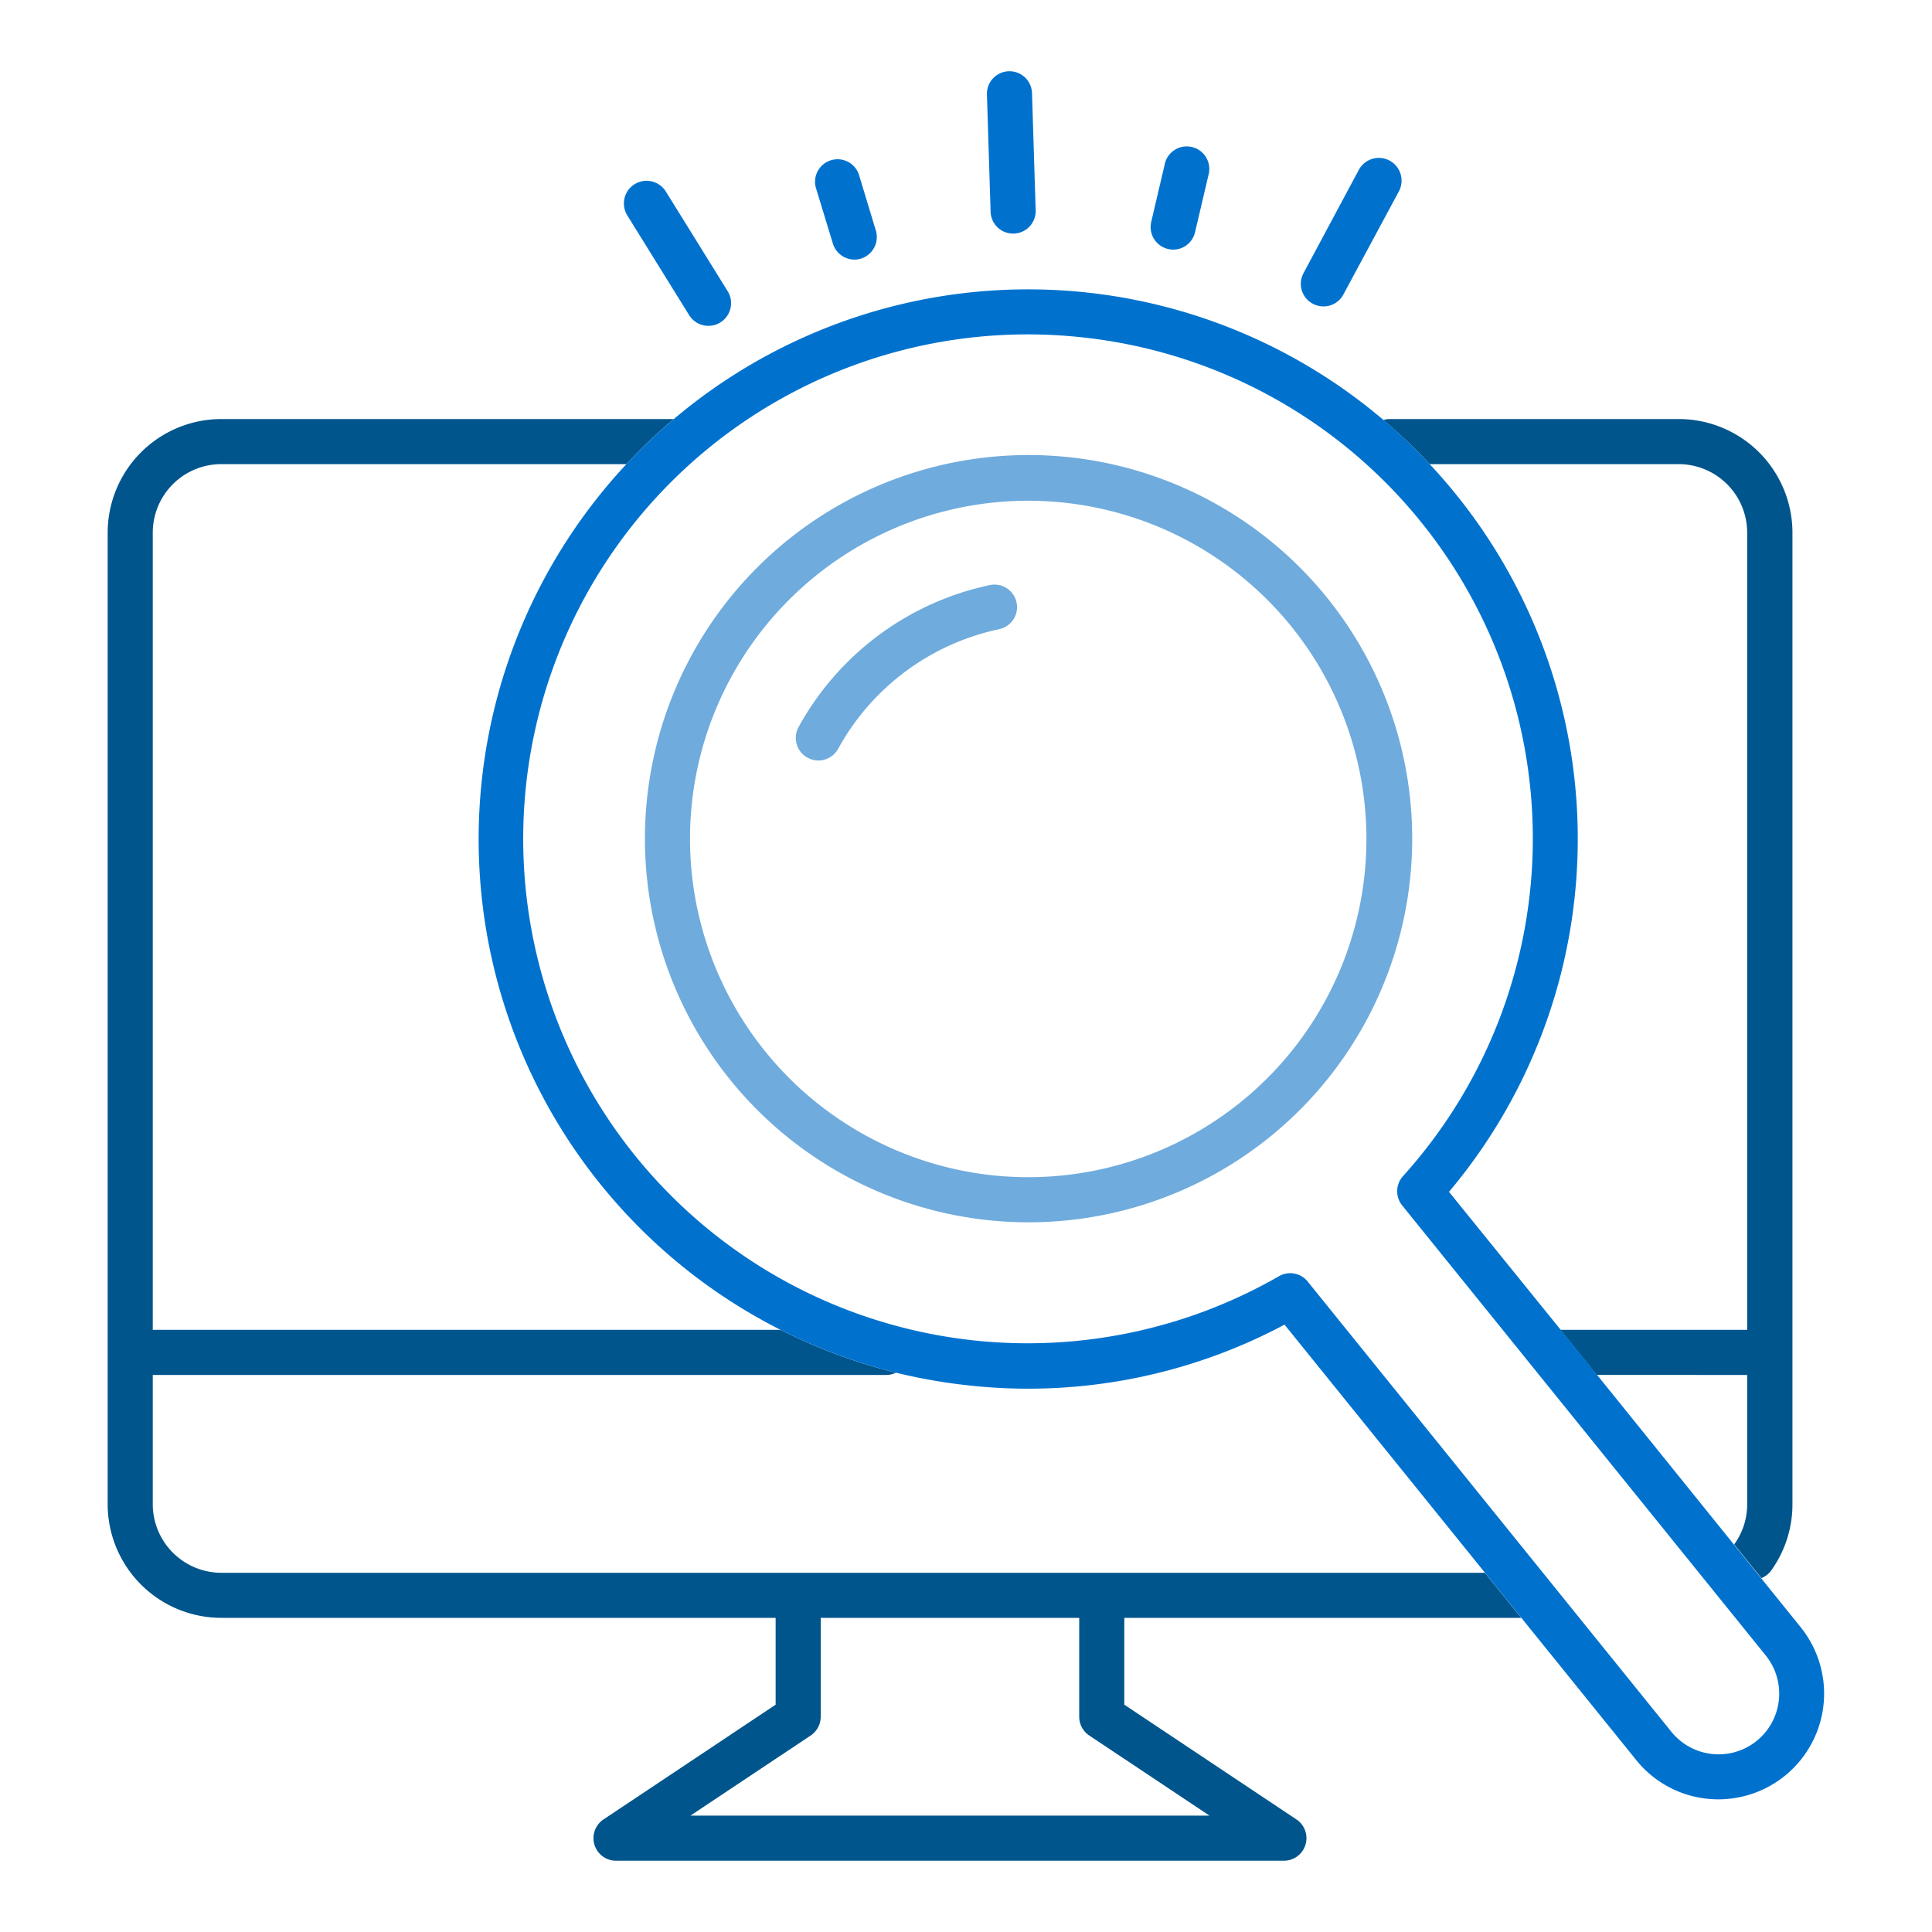
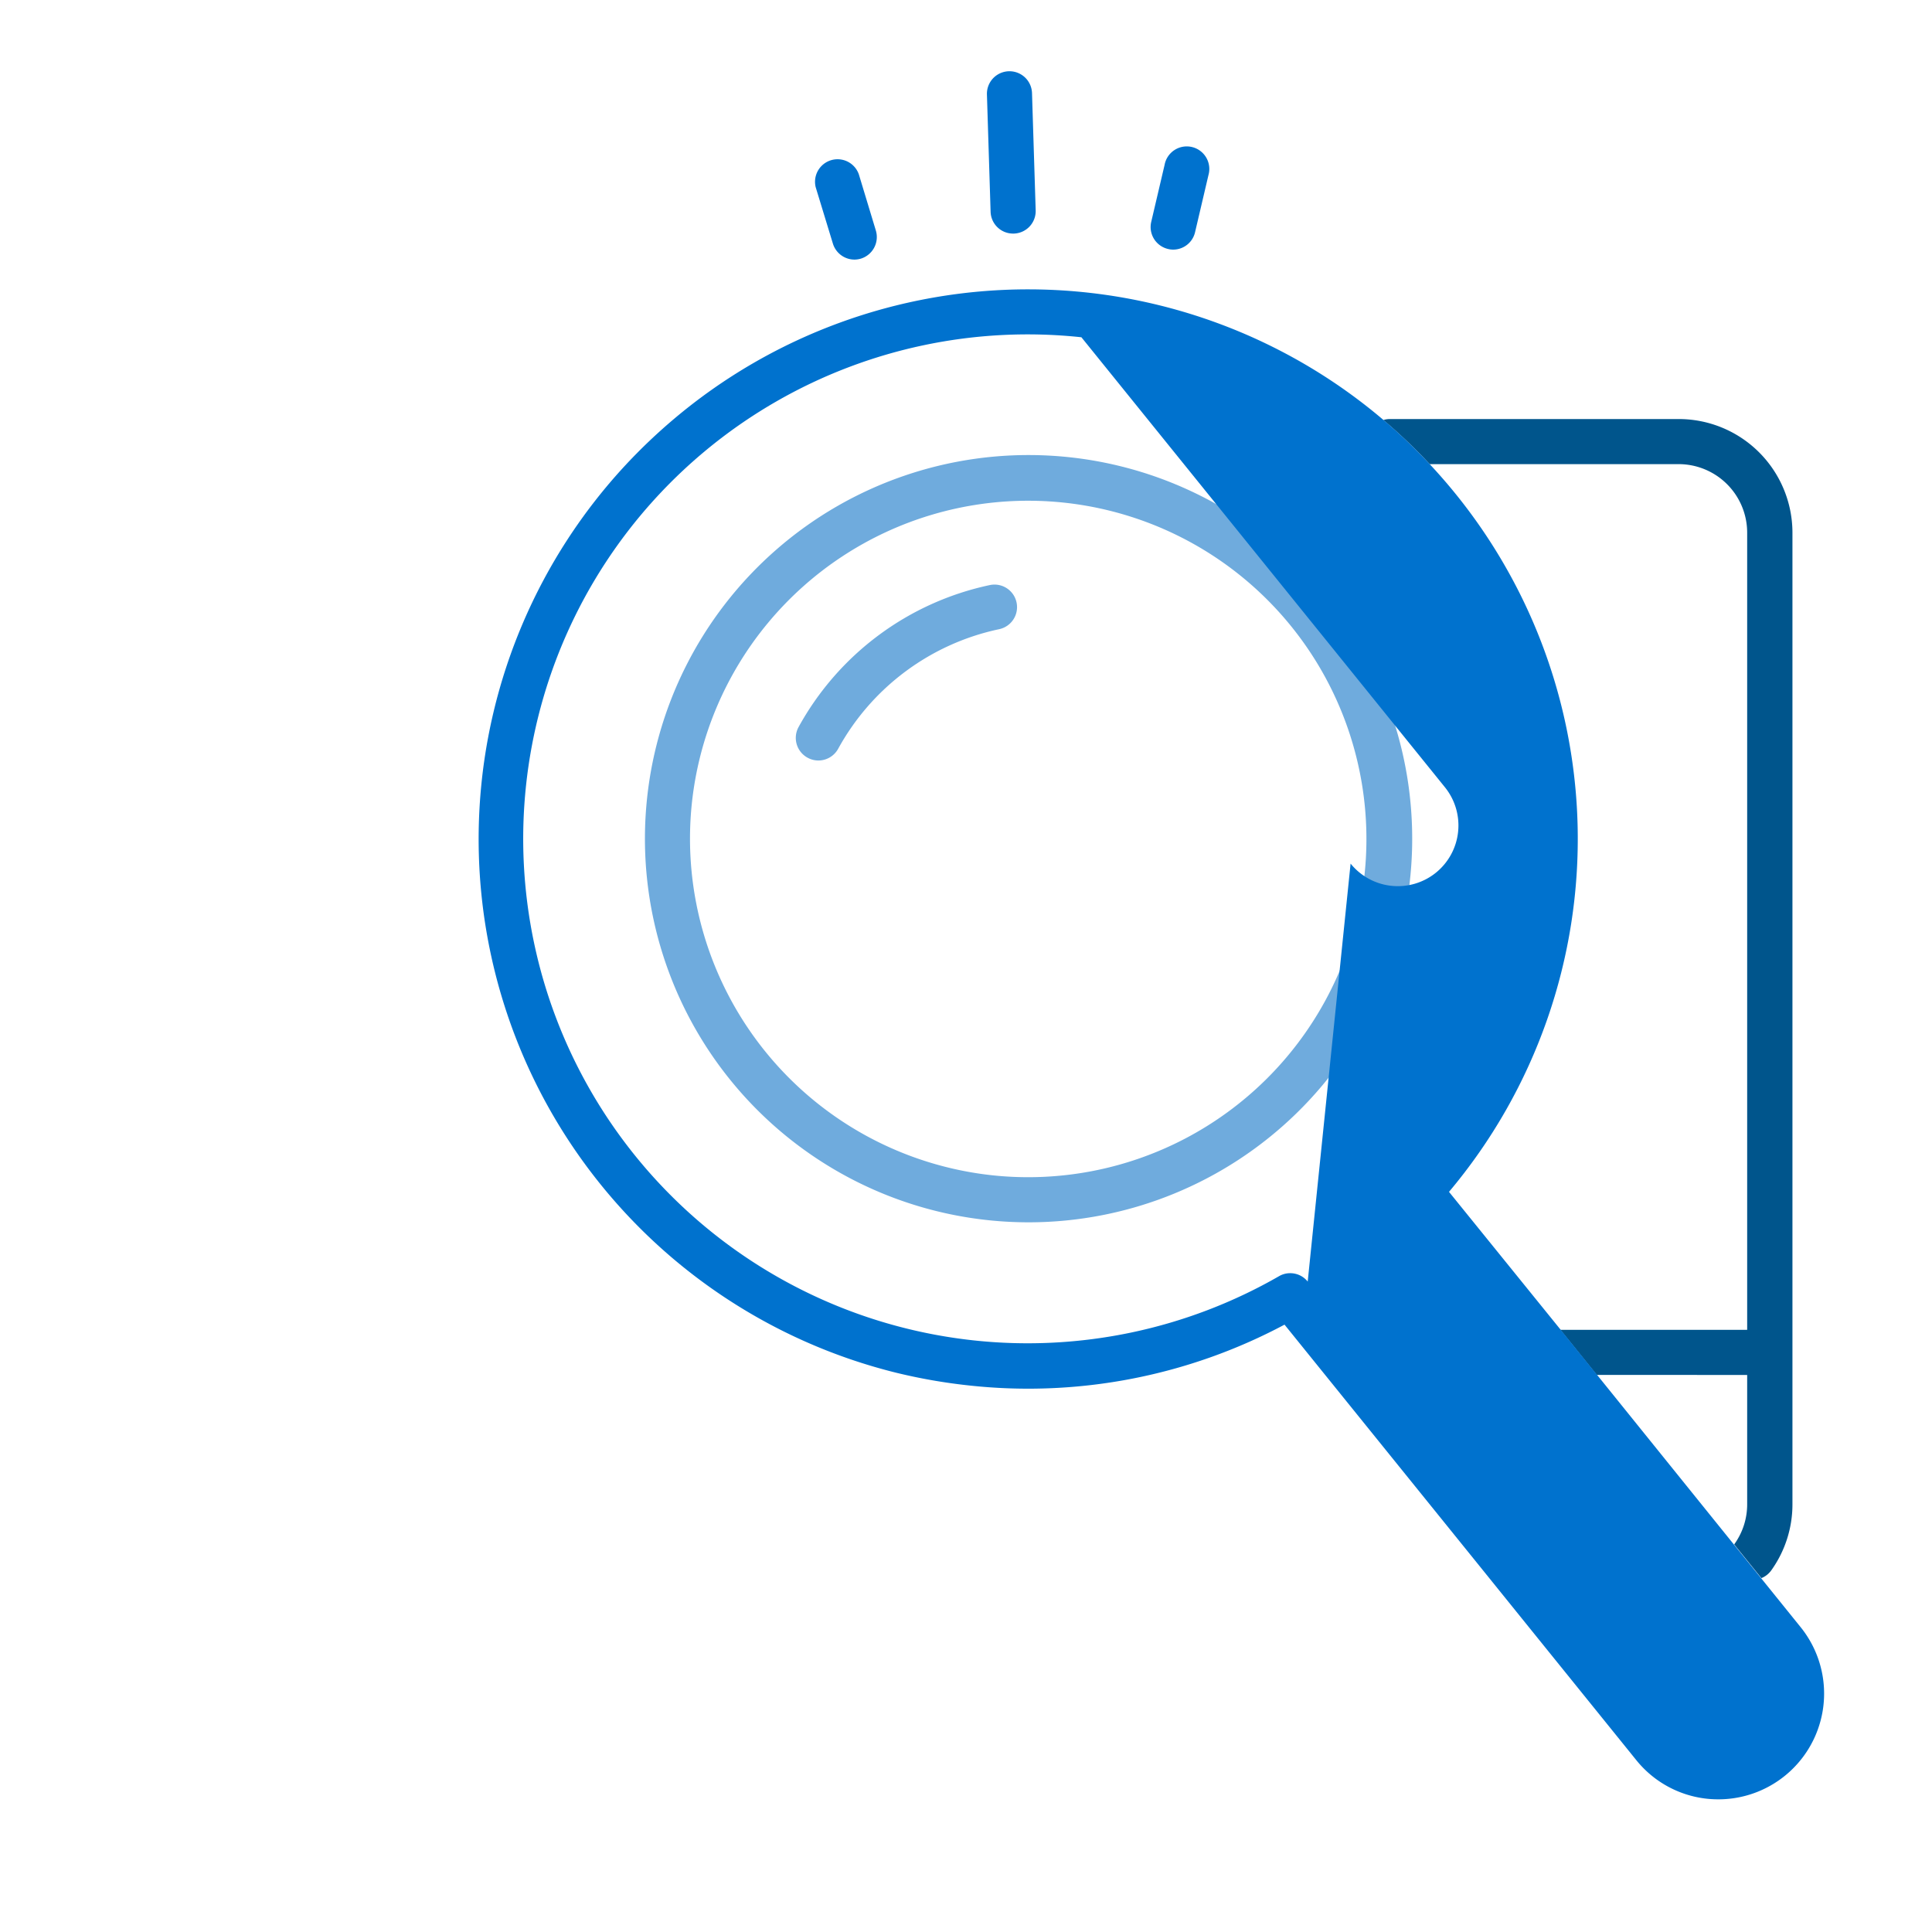
<svg xmlns="http://www.w3.org/2000/svg" viewBox="0 0 300 300">
  <title>section3-features-row1-powerful-search</title>
  <g>
    <path d="M271.3,233.57V213.5H248l21.28,26.34,0-.05A10.58,10.58,0,0,0,271.3,233.57Z" style="fill: none" />
    <path d="M154.1,182.5a52.51,52.51,0,1,0-46.67-57.76A52.15,52.15,0,0,0,154.1,182.5ZM124,112.9a44.37,44.37,0,0,1,29.7-22.05,3.5,3.5,0,1,1,1.45,6.85,37.32,37.32,0,0,0-25,18.57,3.51,3.51,0,0,1-3.07,1.82A3.51,3.51,0,0,1,124,112.9Z" style="fill: none" />
    <path d="M81.72,122A78.27,78.27,0,0,0,198.6,198.2a3.4,3.4,0,0,1,1.74-.47,3.47,3.47,0,0,1,2.72,1.3l56.47,69.88a9.42,9.42,0,0,0,13.25,1.41,9.44,9.44,0,0,0,1.41-13.25l-56.46-69.89a3.5,3.5,0,0,1,.12-4.54A78.33,78.33,0,1,0,81.72,122Zm84.21-50.9a59.51,59.51,0,0,1-6.17,118.69,59.51,59.51,0,1,1,6.17-118.69Z" style="fill: none" />
    <path d="M74.76,121.27a84.94,84.94,0,0,1,22.51-49.2H34.36A10.65,10.65,0,0,0,23.72,82.71V206.5h97.49A85.5,85.5,0,0,1,74.76,121.27Z" style="fill: none" />
    <path d="M271.3,82.71a10.65,10.65,0,0,0-10.64-10.64H222a85.12,85.12,0,0,1,3,113l17.32,21.43h29Z" style="fill: none" />
-     <path d="M127.44,251.22v15.36a3.51,3.51,0,0,1-1.56,2.91l-18.67,12.44h80.6l-18.67-12.44a3.51,3.51,0,0,1-1.56-2.91V251.22Z" style="fill: none" />
    <path d="M150.63,215.17a86.6,86.6,0,0,1-11.5-2,3.46,3.46,0,0,1-1.51.35H23.72v20.07a10.66,10.66,0,0,0,10.64,10.65H230.57l-31.11-38.51A84.6,84.6,0,0,1,150.63,215.17Z" style="fill: none" />
    <path d="M222,72.07h38.65A10.65,10.65,0,0,1,271.3,82.71V206.5h-29l5.65,7H271.3v20.07a10.58,10.58,0,0,1-2,6.22l0,.05,4.21,5.21a3.51,3.51,0,0,0,1.5-1.16,17.59,17.59,0,0,0,3.32-10.32V82.71a17.66,17.66,0,0,0-17.64-17.64H215.81a3.45,3.45,0,0,0-1,.15A82.87,82.87,0,0,1,222,72.07Z" style="fill: #00558c" />
-     <path d="M34.36,251.22h86.08V264.7L93.71,282.52a3.5,3.5,0,0,0,1.94,6.41H199.37a3.5,3.5,0,0,0,1.94-6.41L174.58,264.7V251.22h61.49l.15,0-5.65-7H34.36a10.66,10.66,0,0,1-10.64-10.65V213.5h113.9a3.46,3.46,0,0,0,1.51-.35,84.69,84.69,0,0,1-17.92-6.65H23.72V82.71A10.65,10.65,0,0,1,34.36,72.07H97.27a86.51,86.51,0,0,1,7.35-7l-.24,0h-70A17.66,17.66,0,0,0,16.72,82.71V233.57A17.66,17.66,0,0,0,34.36,251.22Zm134.78,18.27,18.67,12.44h-80.6l18.67-12.44a3.51,3.51,0,0,0,1.56-2.91V251.22h40.14v15.36A3.51,3.51,0,0,0,169.14,269.49Z" style="fill: #00558c" />
    <path d="M153.36,189.46a59.93,59.93,0,0,0,6.4.34,59.57,59.57,0,1,0-6.4-.34Zm-45.93-64.72A52.52,52.52,0,1,1,154.1,182.5,52.58,52.58,0,0,1,107.43,124.74Z" style="fill: #6fabdd" />
-     <path d="M97.27,72.07a85.36,85.36,0,0,0,41.86,141.08,86.6,86.6,0,0,0,11.5,2,84.6,84.6,0,0,0,48.83-9.46l31.11,38.51,5.65,7,17.86,22.11a16.33,16.33,0,0,0,11,6,17.48,17.48,0,0,0,1.77.09,16.42,16.42,0,0,0,12.74-26.75l-6.15-7.62-4.21-5.21L248,213.5l-5.65-7L225,185.07a85.12,85.12,0,0,0-3-113,82.87,82.87,0,0,0-7.17-6.85,85.2,85.2,0,0,0-110.22-.13A86.51,86.51,0,0,0,97.27,72.07Zm70.65-19.7a78.26,78.26,0,0,1,49.93,130.27,3.5,3.5,0,0,0-.12,4.54l56.46,69.89a9.44,9.44,0,0,1-1.41,13.25,9.42,9.42,0,0,1-13.25-1.41L203.06,199a3.47,3.47,0,0,0-2.72-1.3,3.4,3.4,0,0,0-1.74.47A78.33,78.33,0,1,1,167.92,52.37Z" style="fill: #0072ce" />
+     <path d="M97.27,72.07a85.36,85.36,0,0,0,41.86,141.08,86.6,86.6,0,0,0,11.5,2,84.6,84.6,0,0,0,48.83-9.46l31.11,38.51,5.65,7,17.86,22.11a16.33,16.33,0,0,0,11,6,17.48,17.48,0,0,0,1.77.09,16.42,16.42,0,0,0,12.74-26.75l-6.15-7.62-4.21-5.21L248,213.5l-5.65-7L225,185.07a85.12,85.12,0,0,0-3-113,82.87,82.87,0,0,0-7.17-6.85,85.2,85.2,0,0,0-110.22-.13A86.51,86.51,0,0,0,97.27,72.07Zm70.65-19.7l56.46,69.89a9.44,9.44,0,0,1-1.41,13.25,9.42,9.42,0,0,1-13.25-1.41L203.06,199a3.47,3.47,0,0,0-2.72-1.3,3.4,3.4,0,0,0-1.74.47A78.33,78.33,0,1,1,167.92,52.37Z" style="fill: #0072ce" />
    <path d="M125.39,117.65a3.47,3.47,0,0,0,1.69.44,3.51,3.51,0,0,0,3.07-1.82,37.32,37.32,0,0,1,25-18.57,3.5,3.5,0,1,0-1.45-6.85A44.37,44.37,0,0,0,124,112.9,3.5,3.5,0,0,0,125.39,117.65Z" style="fill: #6fabdd" />
    <path d="M157.32,36.27h.11a3.5,3.5,0,0,0,3.39-3.61l-.57-18.2a3.5,3.5,0,1,0-7,.21l.57,18.21A3.49,3.49,0,0,0,157.32,36.27Z" style="fill: #0072ce" />
    <path d="M129.33,37.82a3.51,3.51,0,0,0,3.35,2.49,3.6,3.6,0,0,0,1-.15A3.51,3.51,0,0,0,136,35.79l-2.64-8.72a3.5,3.5,0,0,0-6.7,2Z" style="fill: #0072ce" />
    <path d="M181.37,38.66a3.19,3.19,0,0,0,.8.1,3.49,3.49,0,0,0,3.4-2.71l2.08-8.87a3.5,3.5,0,1,0-6.81-1.59l-2.08,8.87A3.5,3.5,0,0,0,181.37,38.66Z" style="fill: #0072ce" />
-     <path d="M203.86,47.17a3.54,3.54,0,0,0,1.66.41,3.49,3.49,0,0,0,3.08-1.85l8.61-16A3.5,3.5,0,0,0,211,26.37l-8.6,16.06A3.5,3.5,0,0,0,203.86,47.17Z" style="fill: #0072ce" />
-     <path d="M107,48.92a3.5,3.5,0,1,0,6-3.69l-9.6-15.48a3.5,3.5,0,0,0-6,3.69Z" style="fill: #0072ce" />
  </g>
</svg>